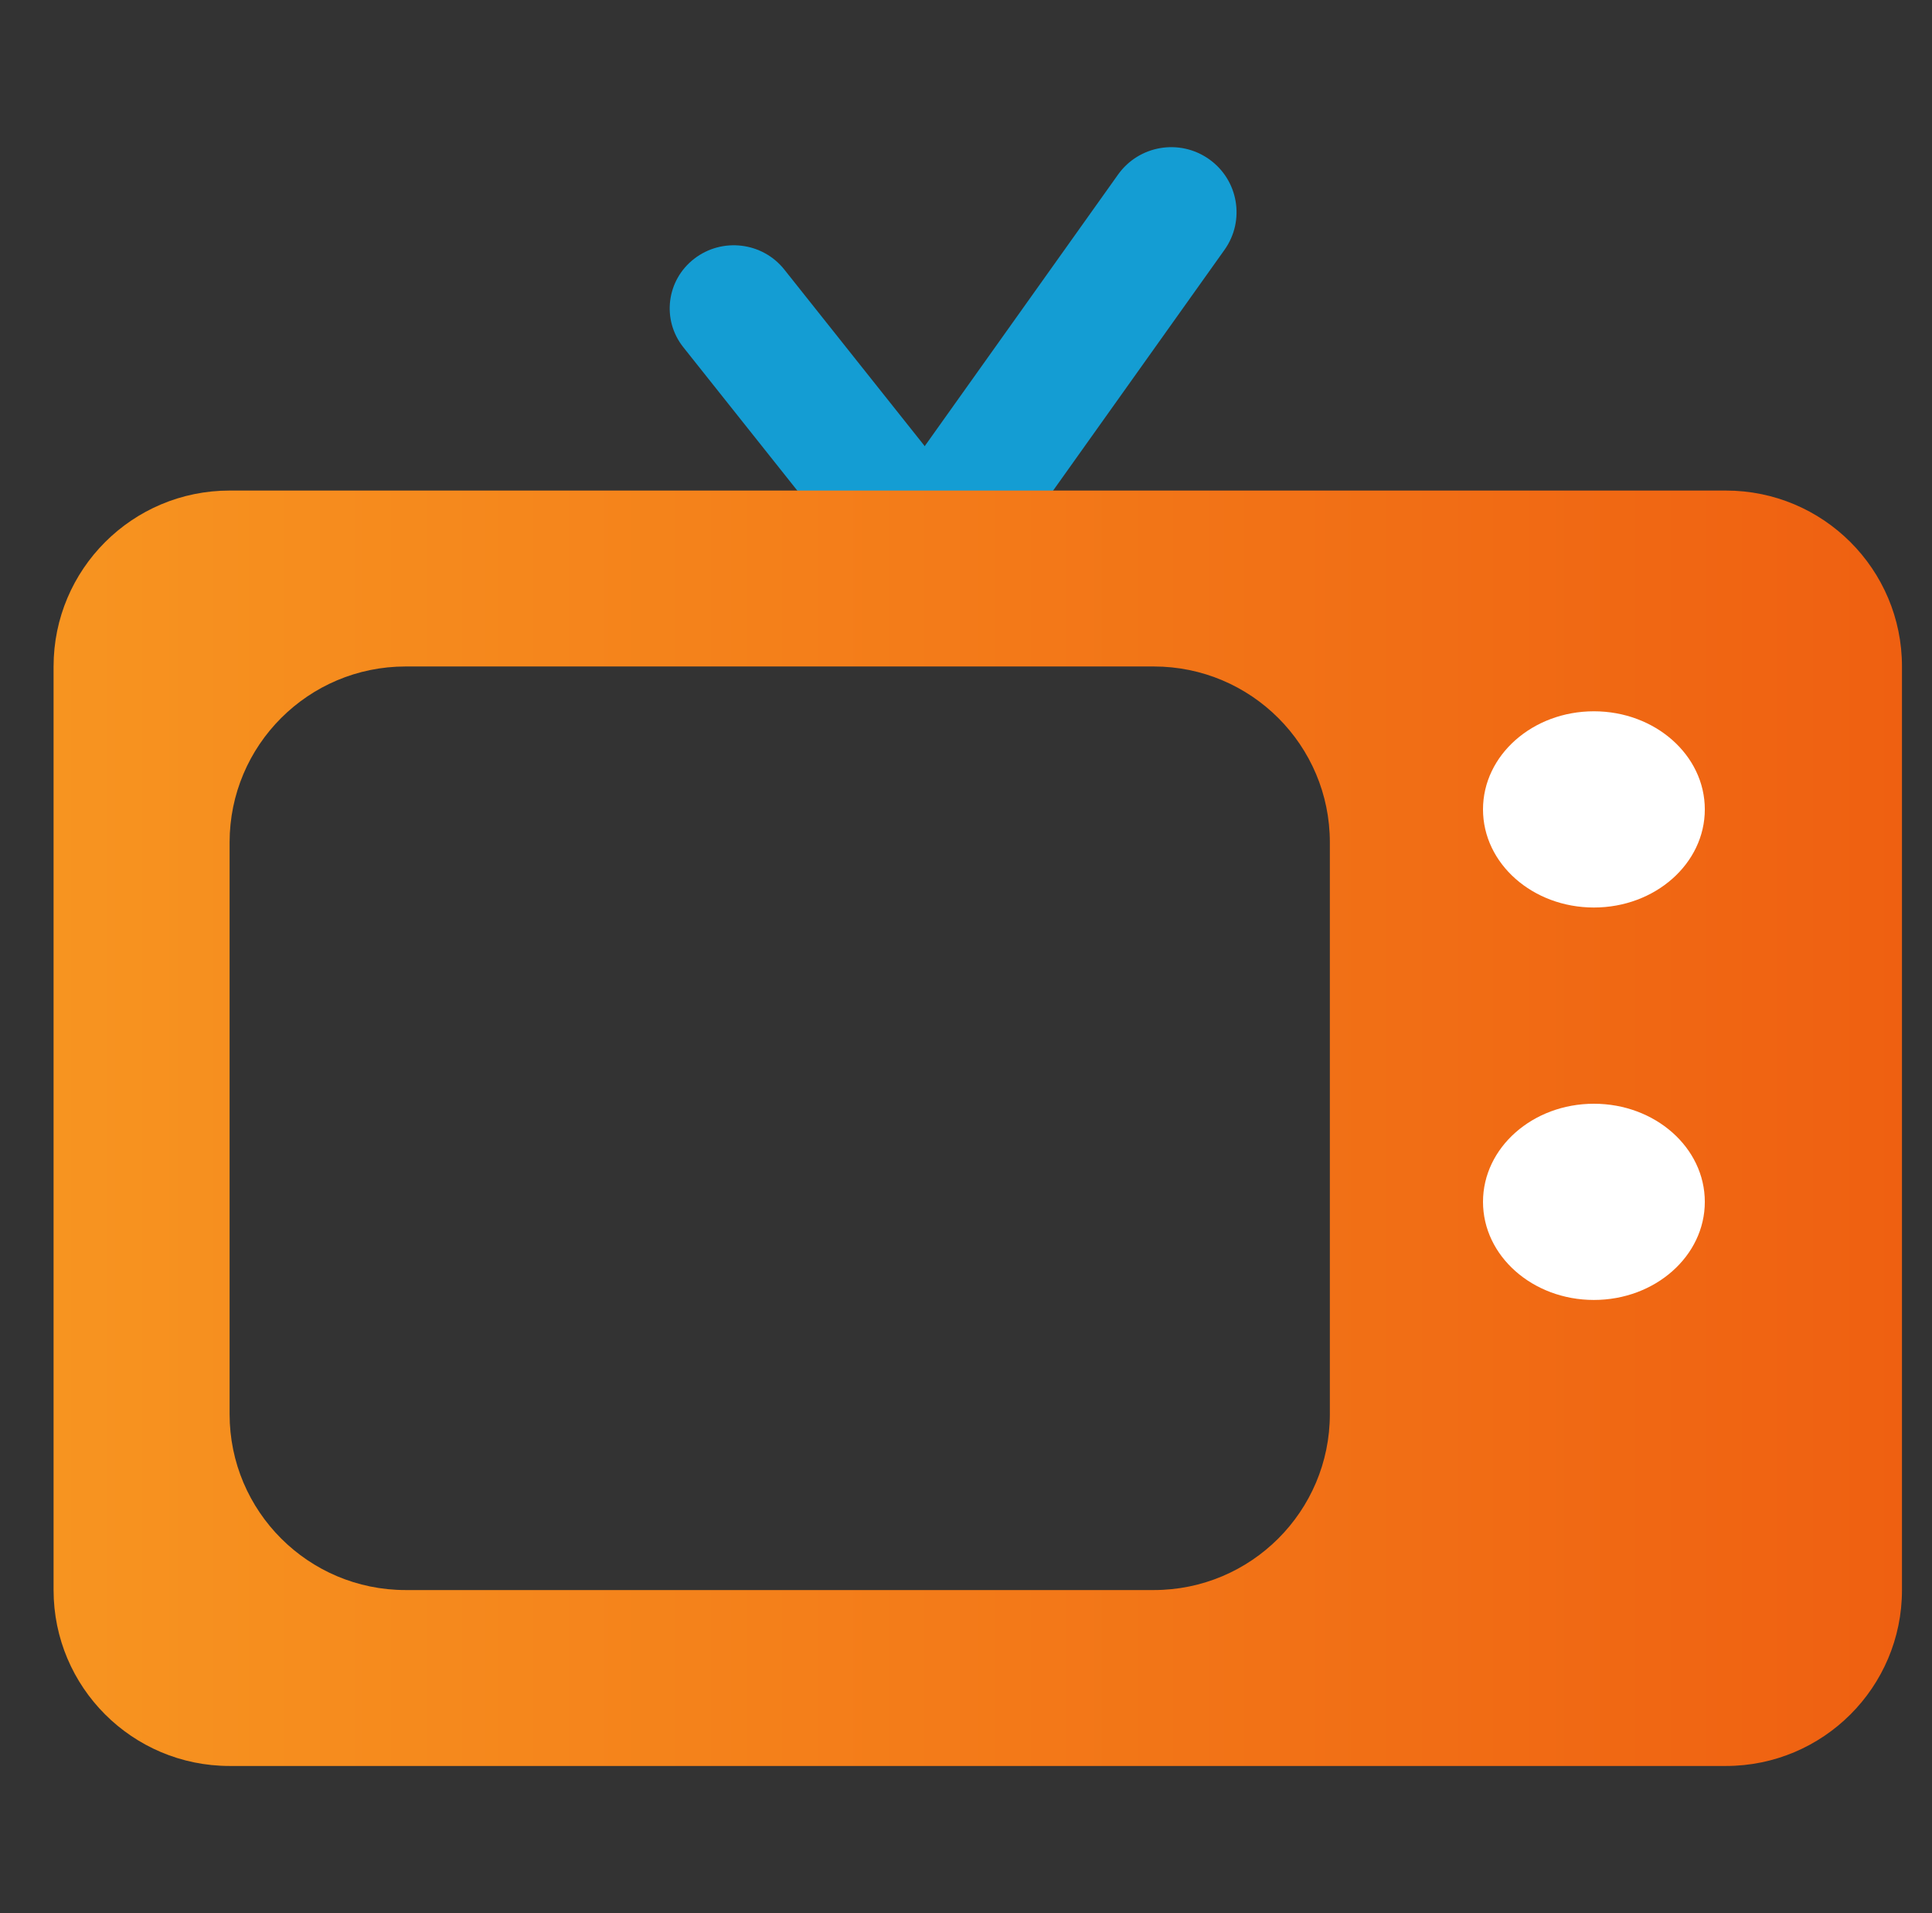
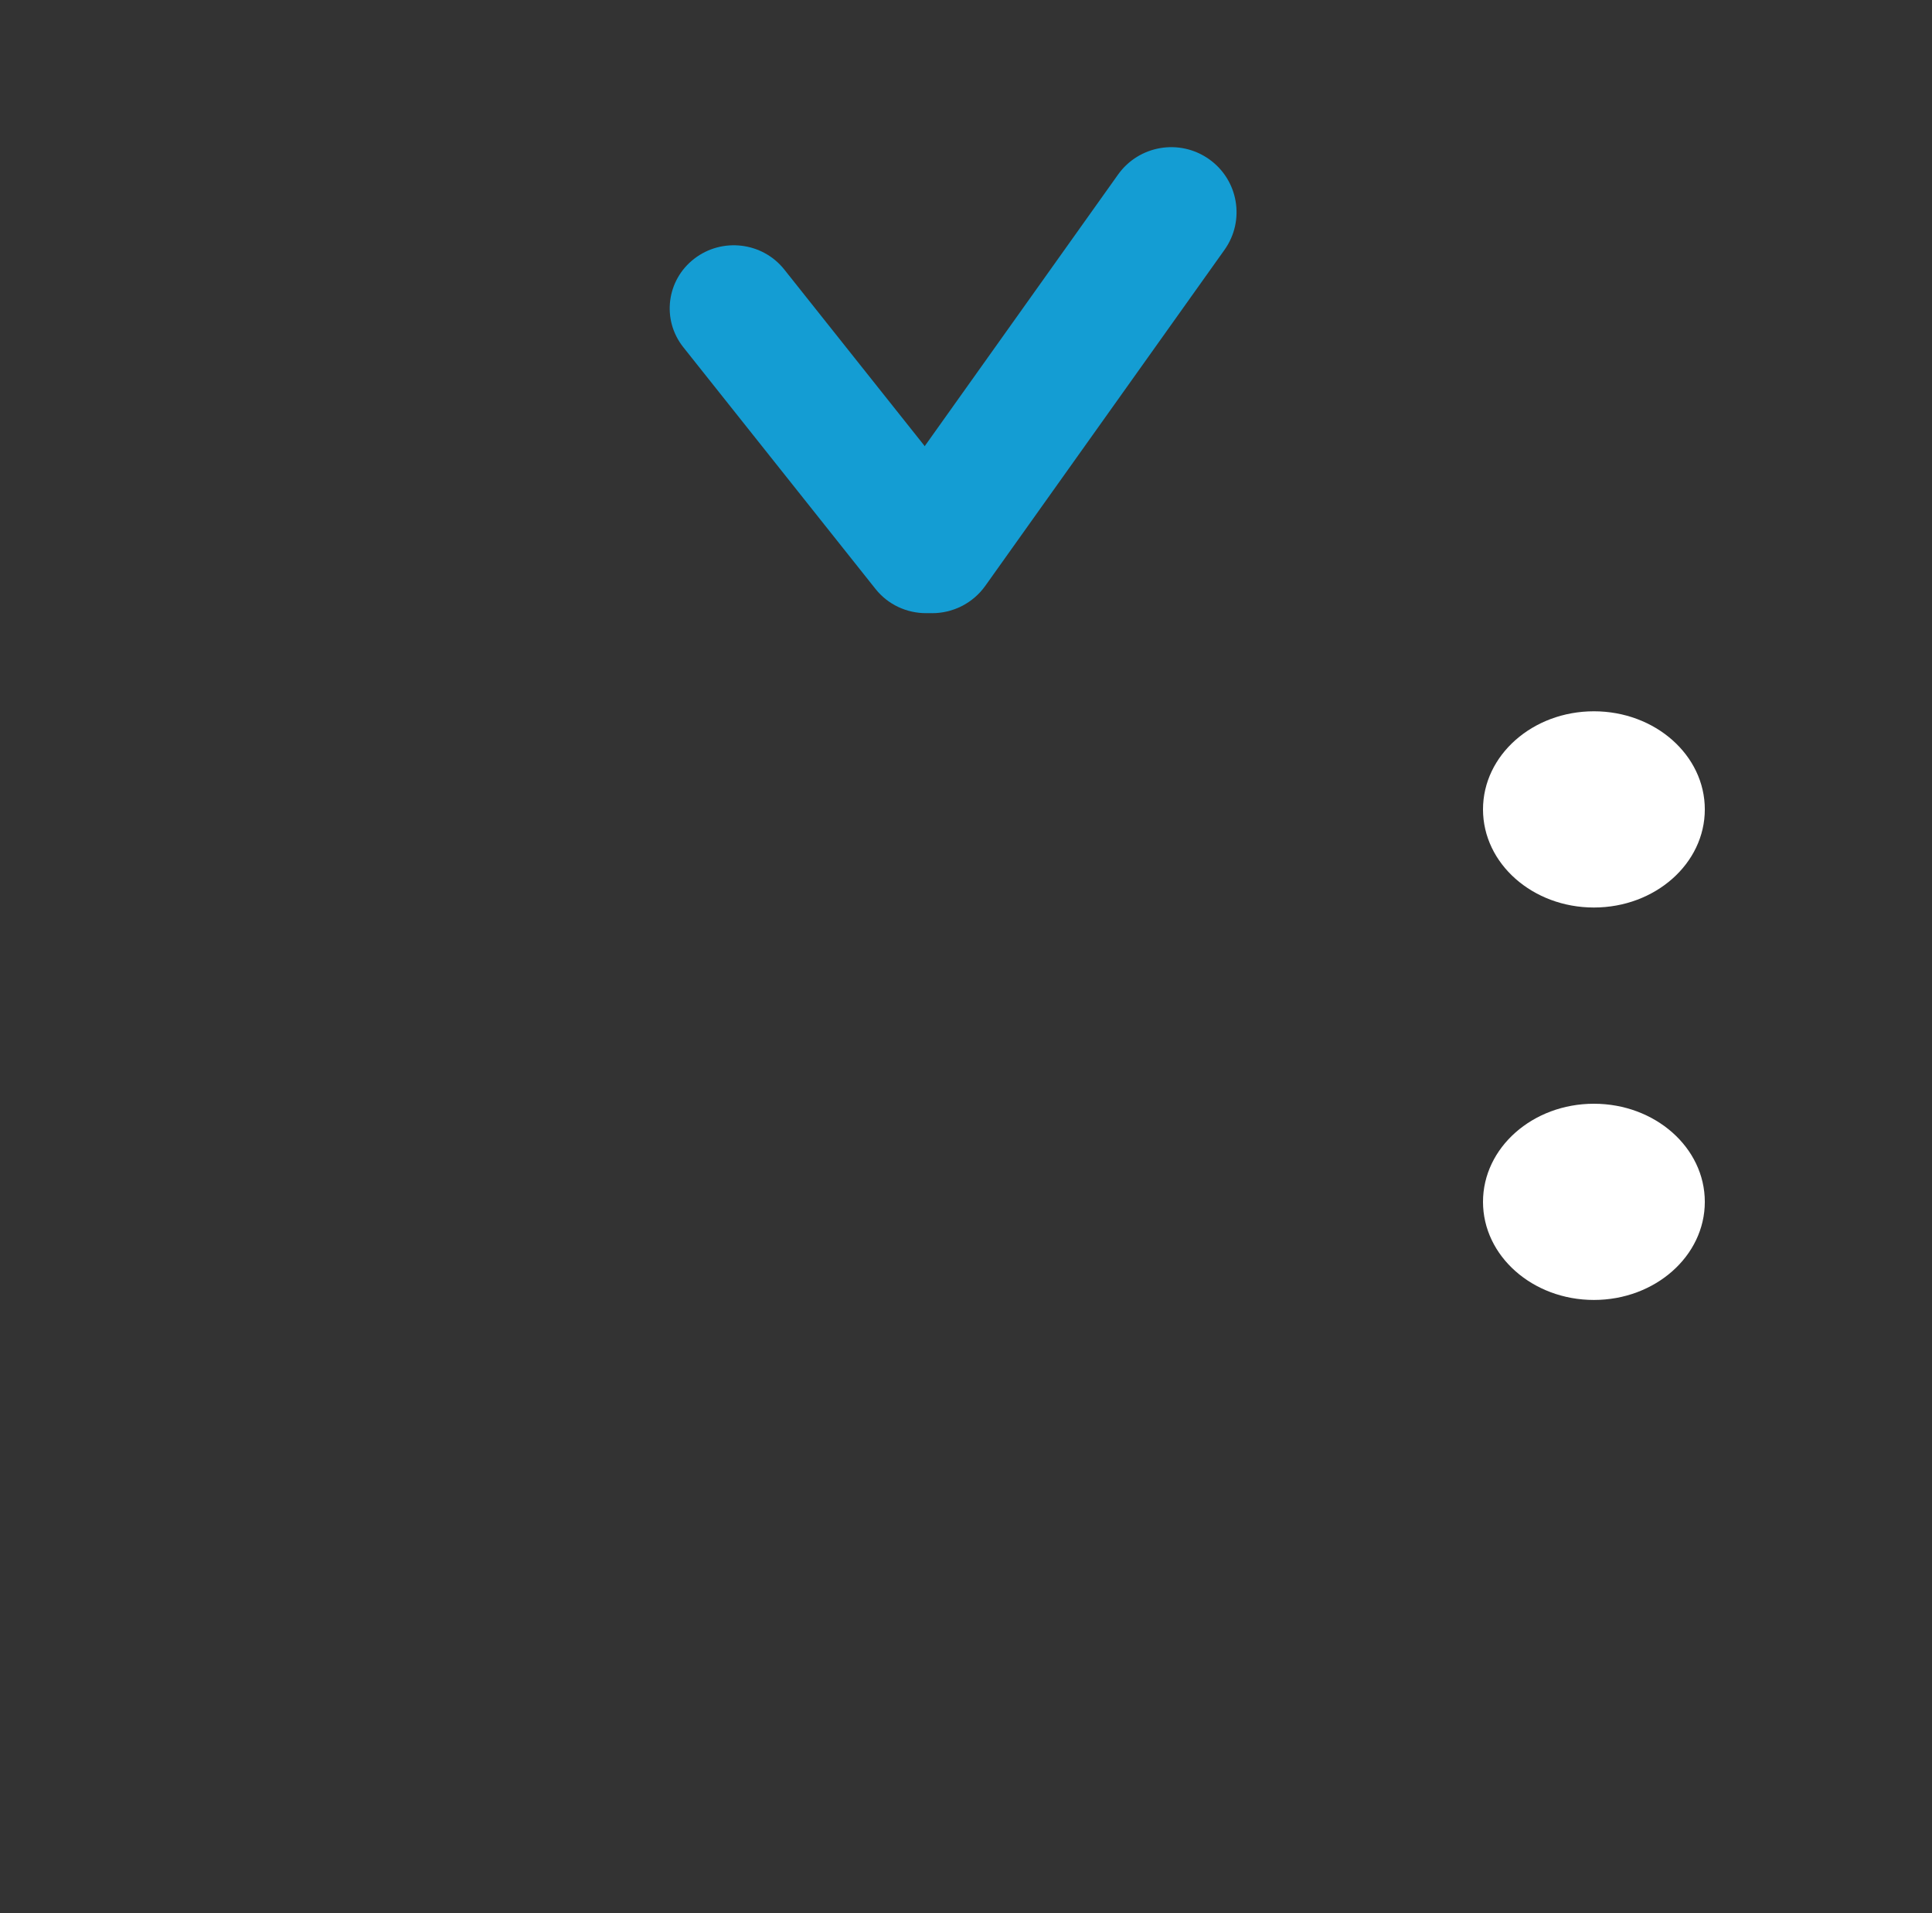
<svg xmlns="http://www.w3.org/2000/svg" width="100" height="99" viewBox="0 0 100 99" fill="none">
  <rect x="0" y="0" width="100" height="99" fill="#333333" stroke="none" />
  <path d="M47.932 31.732C46.947 31.732 45.971 31.302 45.317 30.48L35.368 17.969C34.24 16.549 34.494 14.497 35.936 13.388C37.379 12.276 39.464 12.526 40.594 13.947L50.543 26.458C51.67 27.878 51.417 29.928 49.975 31.039C49.368 31.507 48.647 31.732 47.932 31.732Z" fill="#149DD3" />
  <path d="M48.244 31.732C47.567 31.732 46.885 31.53 46.292 31.111C44.771 30.035 44.413 27.935 45.492 26.419L57.871 9.033C58.953 7.517 61.059 7.162 62.58 8.237C64.102 9.313 64.46 11.412 63.38 12.929L51.001 30.315C50.341 31.24 49.302 31.733 48.245 31.733L48.244 31.732Z" fill="#149DD3" />
-   <path d="M89.334 25.387H11.884C6.852 25.387 2.773 29.463 2.773 34.491V82.287C2.773 87.315 6.852 91.391 11.884 91.391H89.334C94.366 91.391 98.446 87.315 98.446 82.287V34.491C98.446 29.463 94.366 25.387 89.334 25.387ZM68.833 73.183C68.833 78.211 64.753 82.287 59.721 82.287H20.996C15.964 82.287 11.884 78.211 11.884 73.183V43.595C11.884 38.567 15.964 34.491 20.996 34.491H59.721C64.753 34.491 68.833 38.567 68.833 43.595V73.183Z" fill="url(#paint0_linear_4307_1294)" />
  <path d="M82.5 36.81C85.671 36.81 88.241 39.083 88.241 41.888C88.241 44.692 85.67 46.965 82.5 46.965C79.331 46.965 76.76 44.692 76.76 41.888C76.76 39.083 79.331 36.81 82.5 36.81Z" fill="white" />
  <path d="M82.5 57.12C85.671 57.12 88.241 59.392 88.241 62.197C88.241 65.001 85.67 67.274 82.5 67.274C79.331 67.274 76.76 65.001 76.76 62.197C76.76 59.392 79.331 57.12 82.5 57.12Z" fill="white" />
  <defs>
    <linearGradient id="paint0_linear_4307_1294" x1="2.773" y1="58.389" x2="98.446" y2="58.389" gradientUnits="userSpaceOnUse">
      <stop stop-color="#F79420" />
      <stop offset="1" stop-color="#EF6011" />
    </linearGradient>
  </defs>
</svg>